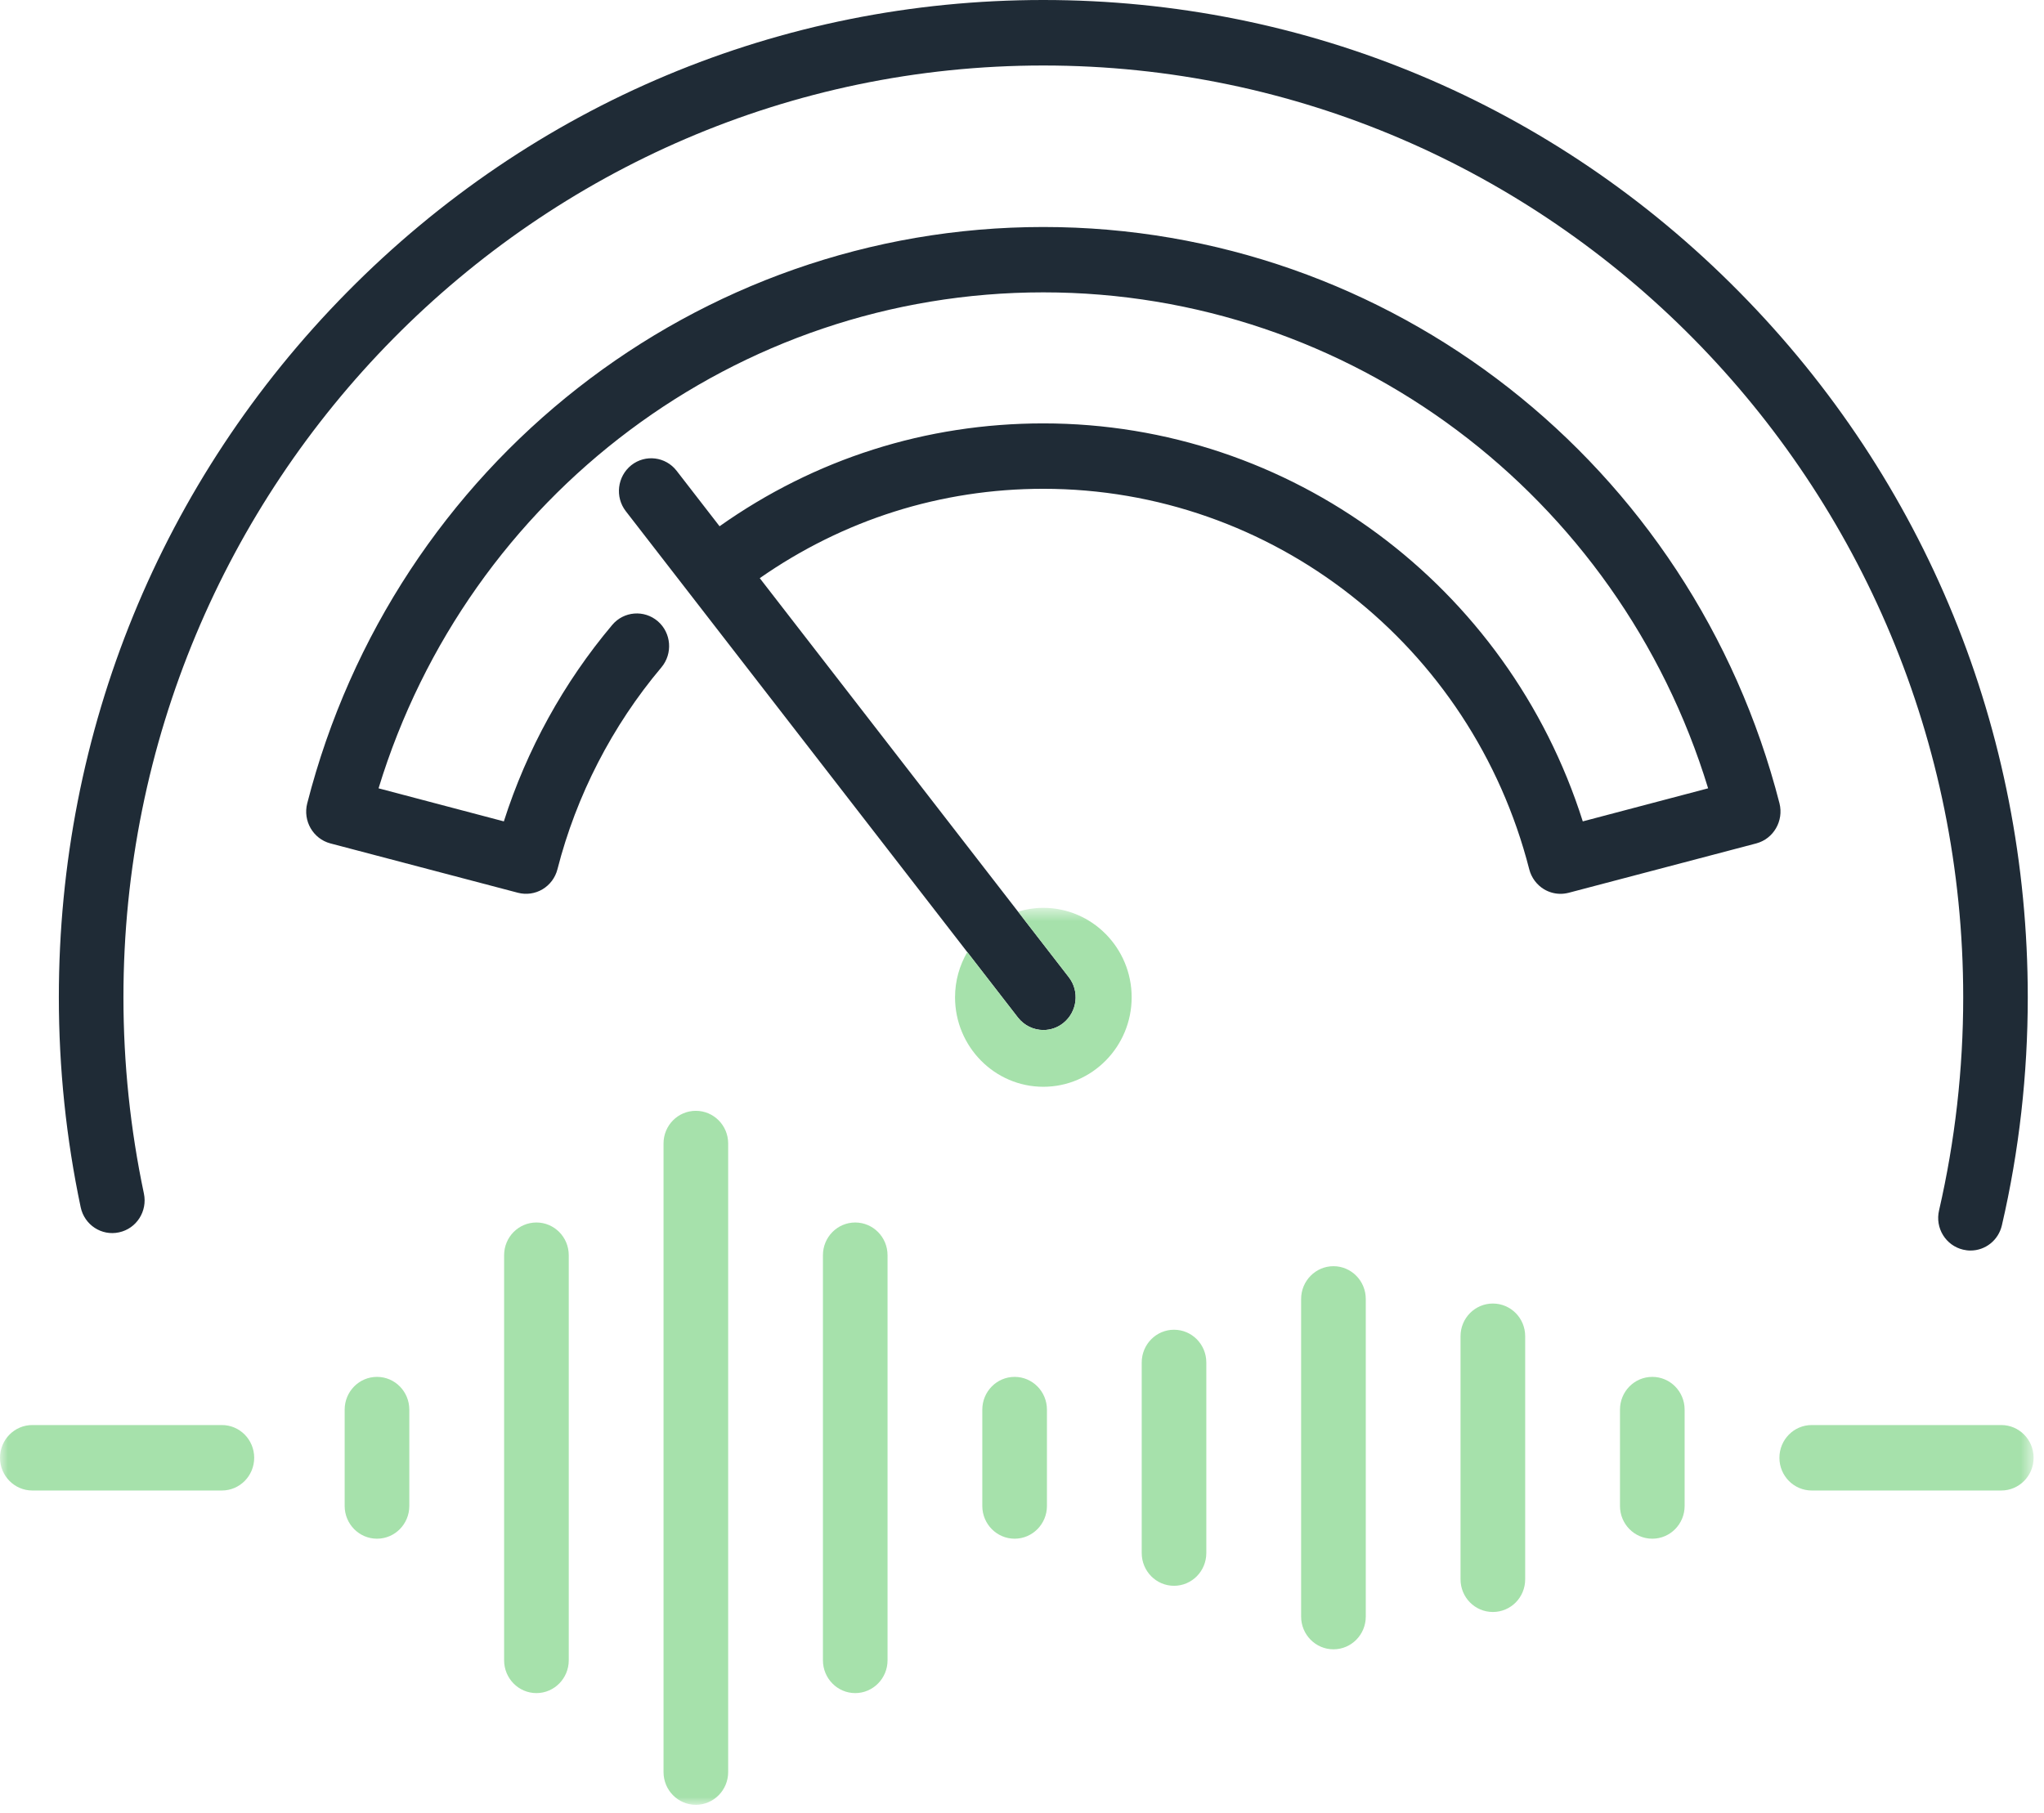
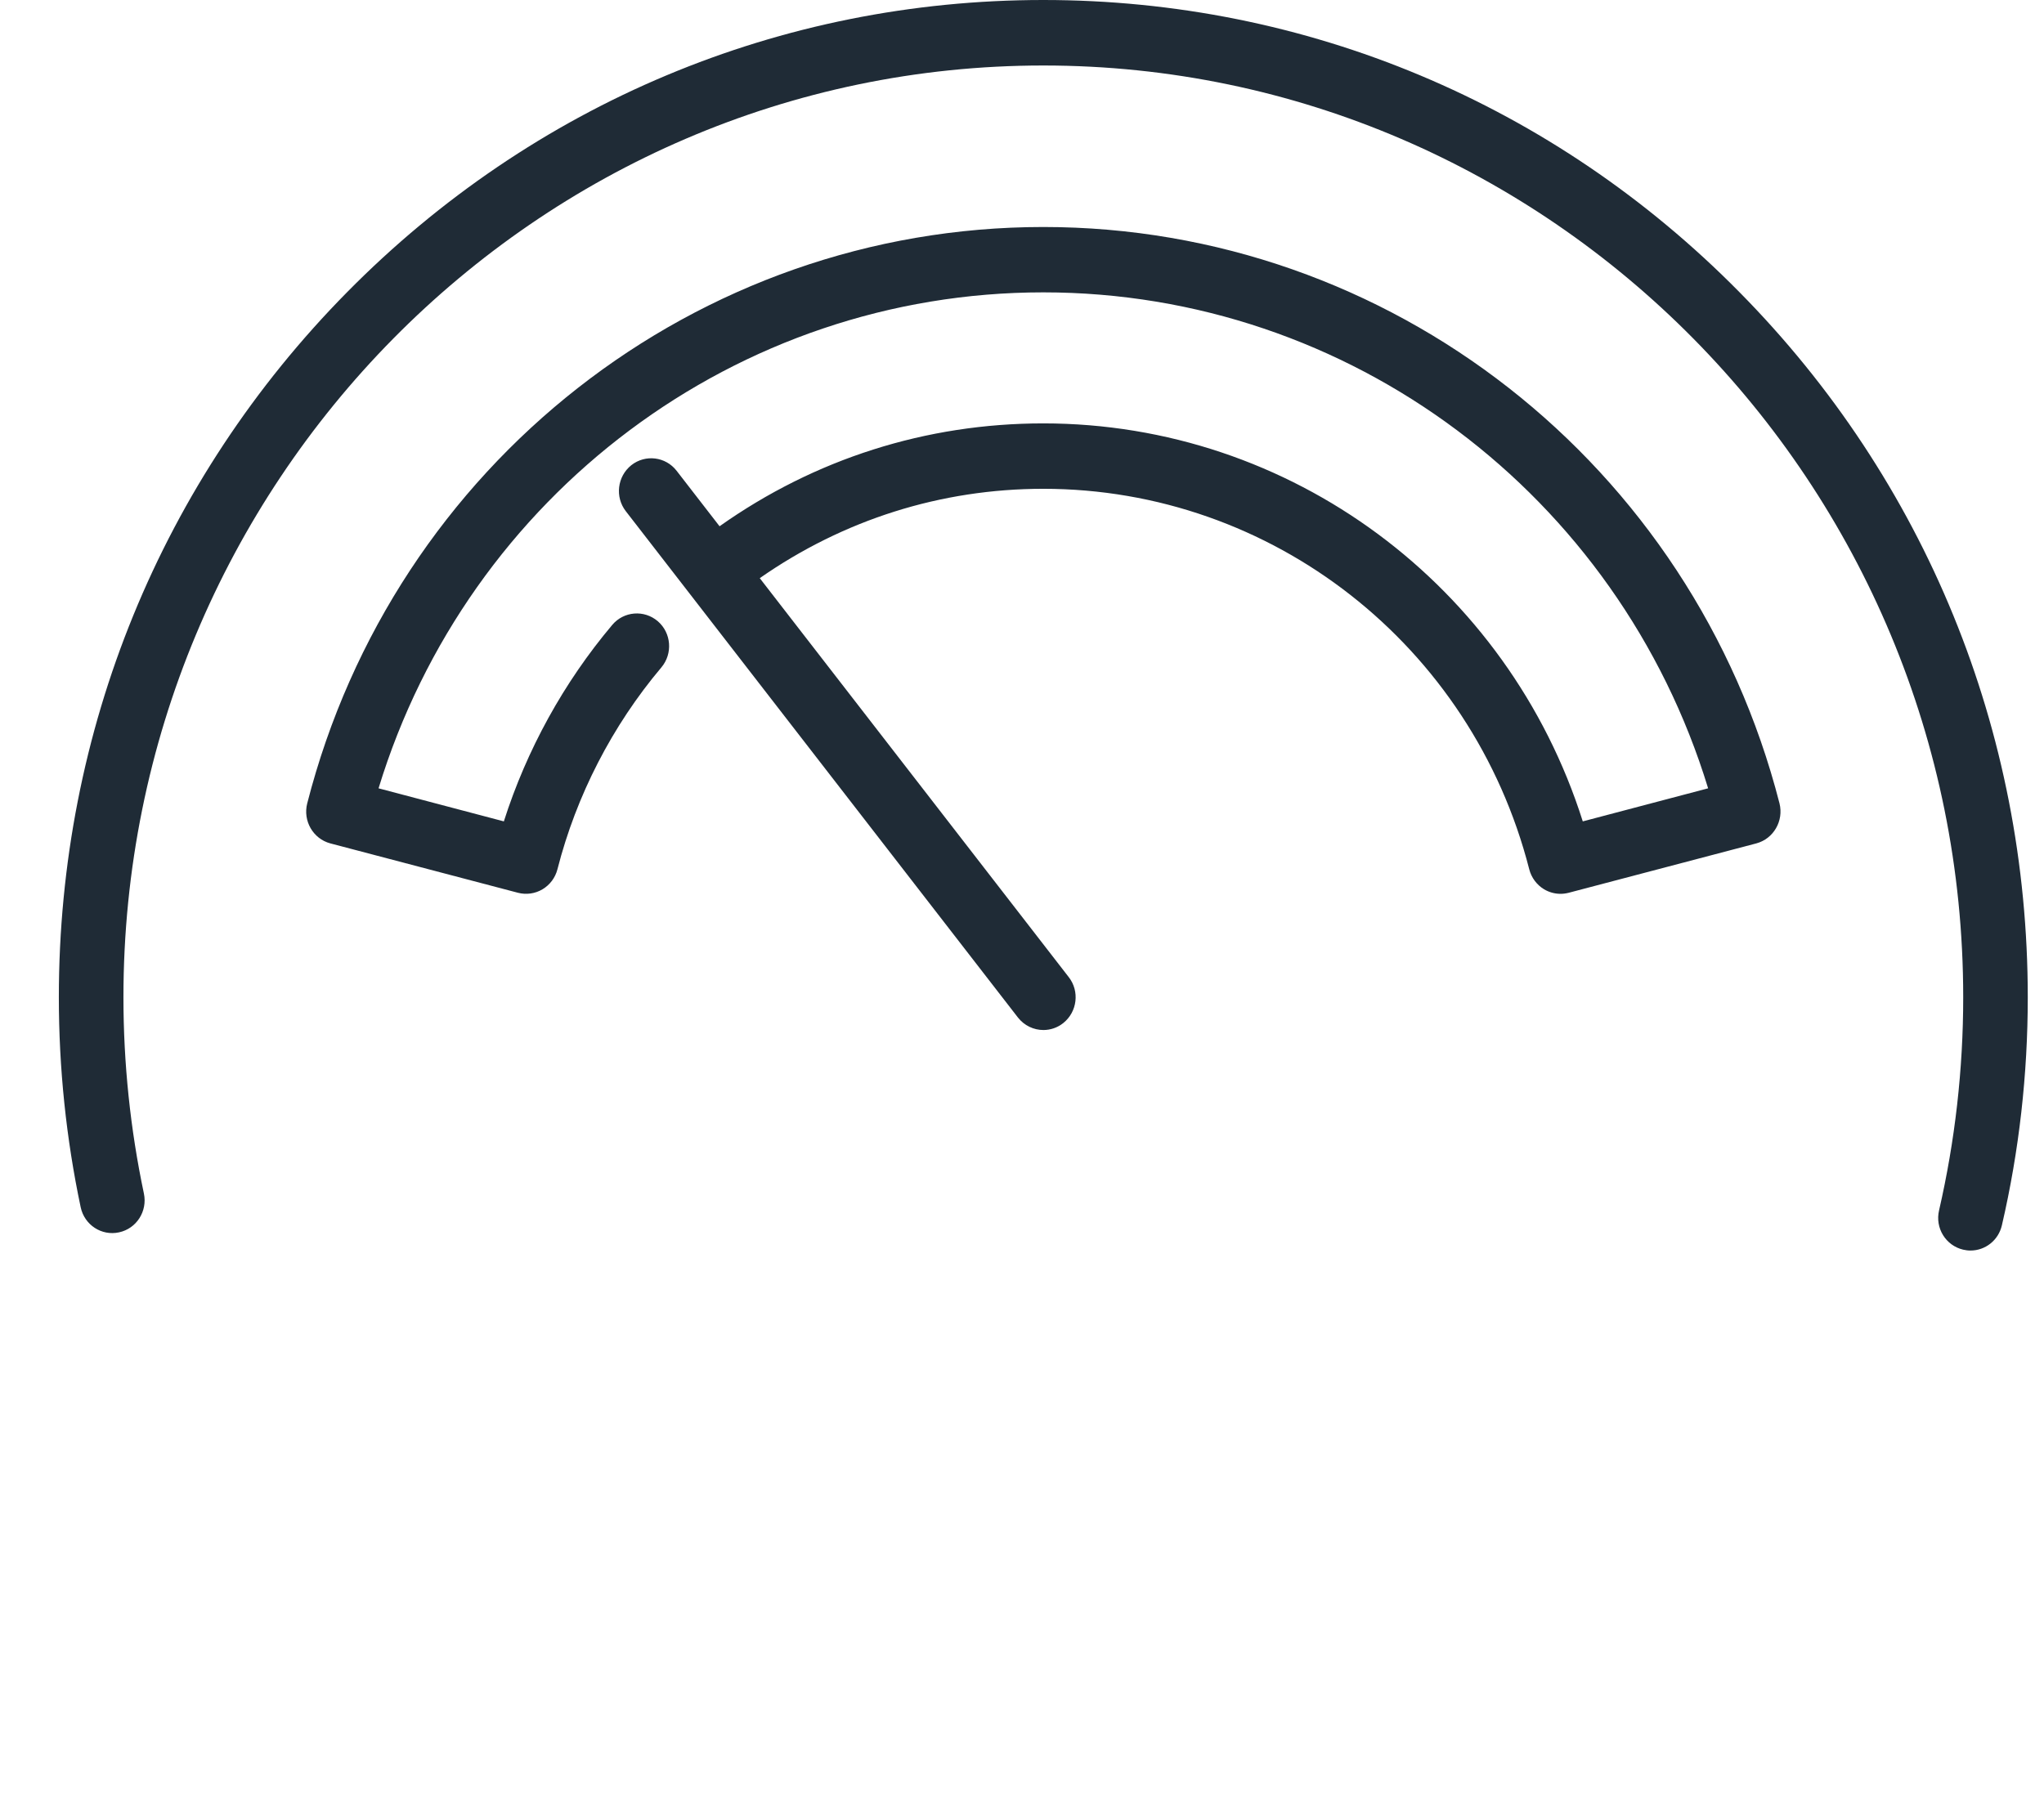
<svg xmlns="http://www.w3.org/2000/svg" xmlns:xlink="http://www.w3.org/1999/xlink" width="133px" height="118px" viewBox="0 0 133 118" version="1.1">
  <title>elementos/icones/verde1/velocimetro</title>
  <desc>Created with Sketch.</desc>
  <defs>
-     <polygon id="path-1" points="0 0.623 132.324 0.623 132.324 59 0 59" />
-   </defs>
+     </defs>
  <g id="elementos/icones/verde1/velocimetro" stroke="none" stroke-width="1" fill="none" fill-rule="evenodd">
    <g id="icone">
      <path d="M67.887,14.774 C45.338,14.774 25.644,30.202 19.99,52.289 C19.7,53.429 20.374,54.591 21.492,54.891 L33.707,58.106 C34.247,58.245 34.82,58.164 35.3,57.879 C35.783,57.591 36.132,57.122 36.271,56.579 C37.498,51.776 39.836,47.233 43.035,43.437 C43.788,42.542 43.685,41.195 42.804,40.434 C41.917,39.673 40.589,39.777 39.836,40.674 C36.685,44.413 34.272,48.798 32.785,53.459 L24.632,51.307 C30.464,32.201 47.953,19.028 67.887,19.028 C87.821,19.028 105.31,32.201 111.145,51.307 L102.989,53.459 C98.126,38.105 83.98,27.556 67.887,27.556 C60.261,27.556 53.017,29.865 46.821,34.251 L44.029,30.644 C43.314,29.716 41.991,29.555 41.077,30.278 C40.166,31.009 40.002,32.345 40.722,33.273 L66.234,66.222 C66.649,66.754 67.268,67.038 67.892,67.038 C68.345,67.038 68.804,66.89 69.185,66.585 C70.099,65.854 70.26,64.515 69.54,63.593 L49.437,37.629 C54.876,33.831 61.214,31.813 67.887,31.813 C82.772,31.813 95.775,41.997 99.506,56.579 C99.645,57.122 99.994,57.591 100.471,57.879 C100.799,58.073 101.167,58.174 101.538,58.174 C101.716,58.174 101.895,58.15 102.07,58.106 L114.284,54.891 C115.4,54.591 116.074,53.429 115.79,52.289 C110.133,30.202 90.437,14.774 67.887,14.774 M113.18,19.011 C101.089,6.75 84.995,0 67.887,0 C50.777,0 34.689,6.75 22.59,19.011 C10.492,31.27 3.829,47.57 3.829,64.907 C3.829,69.513 4.306,74.108 5.25,78.573 C5.495,79.727 6.614,80.455 7.746,80.206 C8.886,79.961 9.606,78.832 9.363,77.678 C8.482,73.506 8.032,69.213 8.032,64.907 C8.032,31.466 34.883,4.263 67.887,4.263 C100.892,4.263 127.743,31.466 127.743,64.907 C127.743,69.592 127.211,74.258 126.172,78.777 C125.902,79.923 126.606,81.066 127.738,81.333 C127.899,81.368 128.057,81.393 128.22,81.39 C129.178,81.39 130.037,80.727 130.261,79.743 C131.382,74.91 131.944,69.92 131.944,64.907 C131.944,47.57 125.283,31.27 113.18,19.011" id="Fill-1" fill="#1F2B36" />
      <g id="Group-5" transform="translate(0, 58.464)">
        <mask id="mask-2" fill="white">
          <use xlink:href="#path-1" />
        </mask>
        <g id="Clip-4" />
        <path d="M86.765,23.945 C85.606,23.945 84.662,24.903 84.662,26.08 L84.662,46.75 C84.662,47.925 85.606,48.88 86.765,48.88 C87.93,48.88 88.869,47.925 88.869,46.75 L88.869,26.08 C88.869,24.903 87.93,23.945 86.765,23.945 M76.39,28.081 C75.231,28.081 74.29,29.035 74.29,30.213 L74.29,42.613 C74.29,43.792 75.231,44.746 76.39,44.746 C77.555,44.746 78.493,43.792 78.493,42.613 L78.493,30.213 C78.493,29.035 77.555,28.081 76.39,28.081 M67.888,0.623 C67.315,0.623 66.764,0.711 66.242,0.869 L69.54,5.13 C70.26,6.051 70.099,7.39 69.185,8.121 C68.804,8.426 68.346,8.574 67.892,8.574 C67.268,8.574 66.649,8.29 66.234,7.758 L62.939,3.502 C62.436,4.366 62.143,5.369 62.143,6.443 C62.143,9.655 64.721,12.268 67.888,12.268 C71.057,12.268 73.635,9.655 73.635,6.443 C73.635,3.233 71.057,0.623 67.888,0.623 M130.221,34.284 L117.887,34.284 C116.722,34.284 115.784,35.238 115.784,36.414 C115.784,37.589 116.722,38.544 117.887,38.544 L130.221,38.544 C131.383,38.544 132.324,37.589 132.324,36.414 C132.324,35.238 131.383,34.284 130.221,34.284 M107.513,31.149 C106.348,31.149 105.41,32.103 105.41,33.281 L105.41,39.551 C105.41,40.726 106.348,41.681 107.513,41.681 C108.675,41.681 109.616,40.726 109.616,39.551 L109.616,33.281 C109.616,32.103 108.675,31.149 107.513,31.149 M97.138,26.376 C95.976,26.376 95.035,27.325 95.035,28.501 L95.035,44.326 C95.035,45.502 95.976,46.451 97.138,46.451 C98.303,46.451 99.241,45.502 99.241,44.326 L99.241,28.501 C99.241,27.325 98.303,26.376 97.138,26.376 M34.905,21.101 C33.741,21.101 32.802,22.052 32.802,23.231 L32.802,49.597 C32.802,50.772 33.741,51.73 34.905,51.73 C36.064,51.73 37.008,50.772 37.008,49.597 L37.008,23.231 C37.008,22.052 36.064,21.101 34.905,21.101 M24.53,31.149 C23.368,31.149 22.427,32.103 22.427,33.281 L22.427,39.551 C22.427,40.726 23.368,41.681 24.53,41.681 C25.695,41.681 26.633,40.726 26.633,39.551 L26.633,33.281 C26.633,32.103 25.695,31.149 24.53,31.149 M66.02,31.149 C64.861,31.149 63.917,32.103 63.917,33.281 L63.917,39.551 C63.917,40.726 64.861,41.681 66.02,41.681 C67.18,41.681 68.123,40.726 68.123,39.551 L68.123,33.281 C68.123,32.103 67.18,31.149 66.02,31.149 M14.437,34.284 L2.103,34.284 C0.941,34.284 0,35.238 0,36.414 C0,37.589 0.941,38.544 2.103,38.544 L14.437,38.544 C15.602,38.544 16.54,37.589 16.54,36.414 C16.54,35.238 15.602,34.284 14.437,34.284 M55.648,21.101 C54.489,21.101 53.547,22.052 53.547,23.231 L53.547,49.597 C53.547,50.772 54.489,51.73 55.648,51.73 C56.807,51.73 57.751,50.772 57.751,49.597 L57.751,23.231 C57.751,22.052 56.807,21.101 55.648,21.101 M45.278,13.833 C44.113,13.833 43.175,14.782 43.175,15.96 L43.175,56.867 C43.175,58.046 44.113,59 45.278,59 C46.437,59 47.381,58.046 47.381,56.867 L47.381,15.96 C47.381,14.782 46.437,13.833 45.278,13.833" id="Fill-3" fill="#A6E1AB" mask="url(#mask-2)" />
      </g>
    </g>
  </g>
</svg>